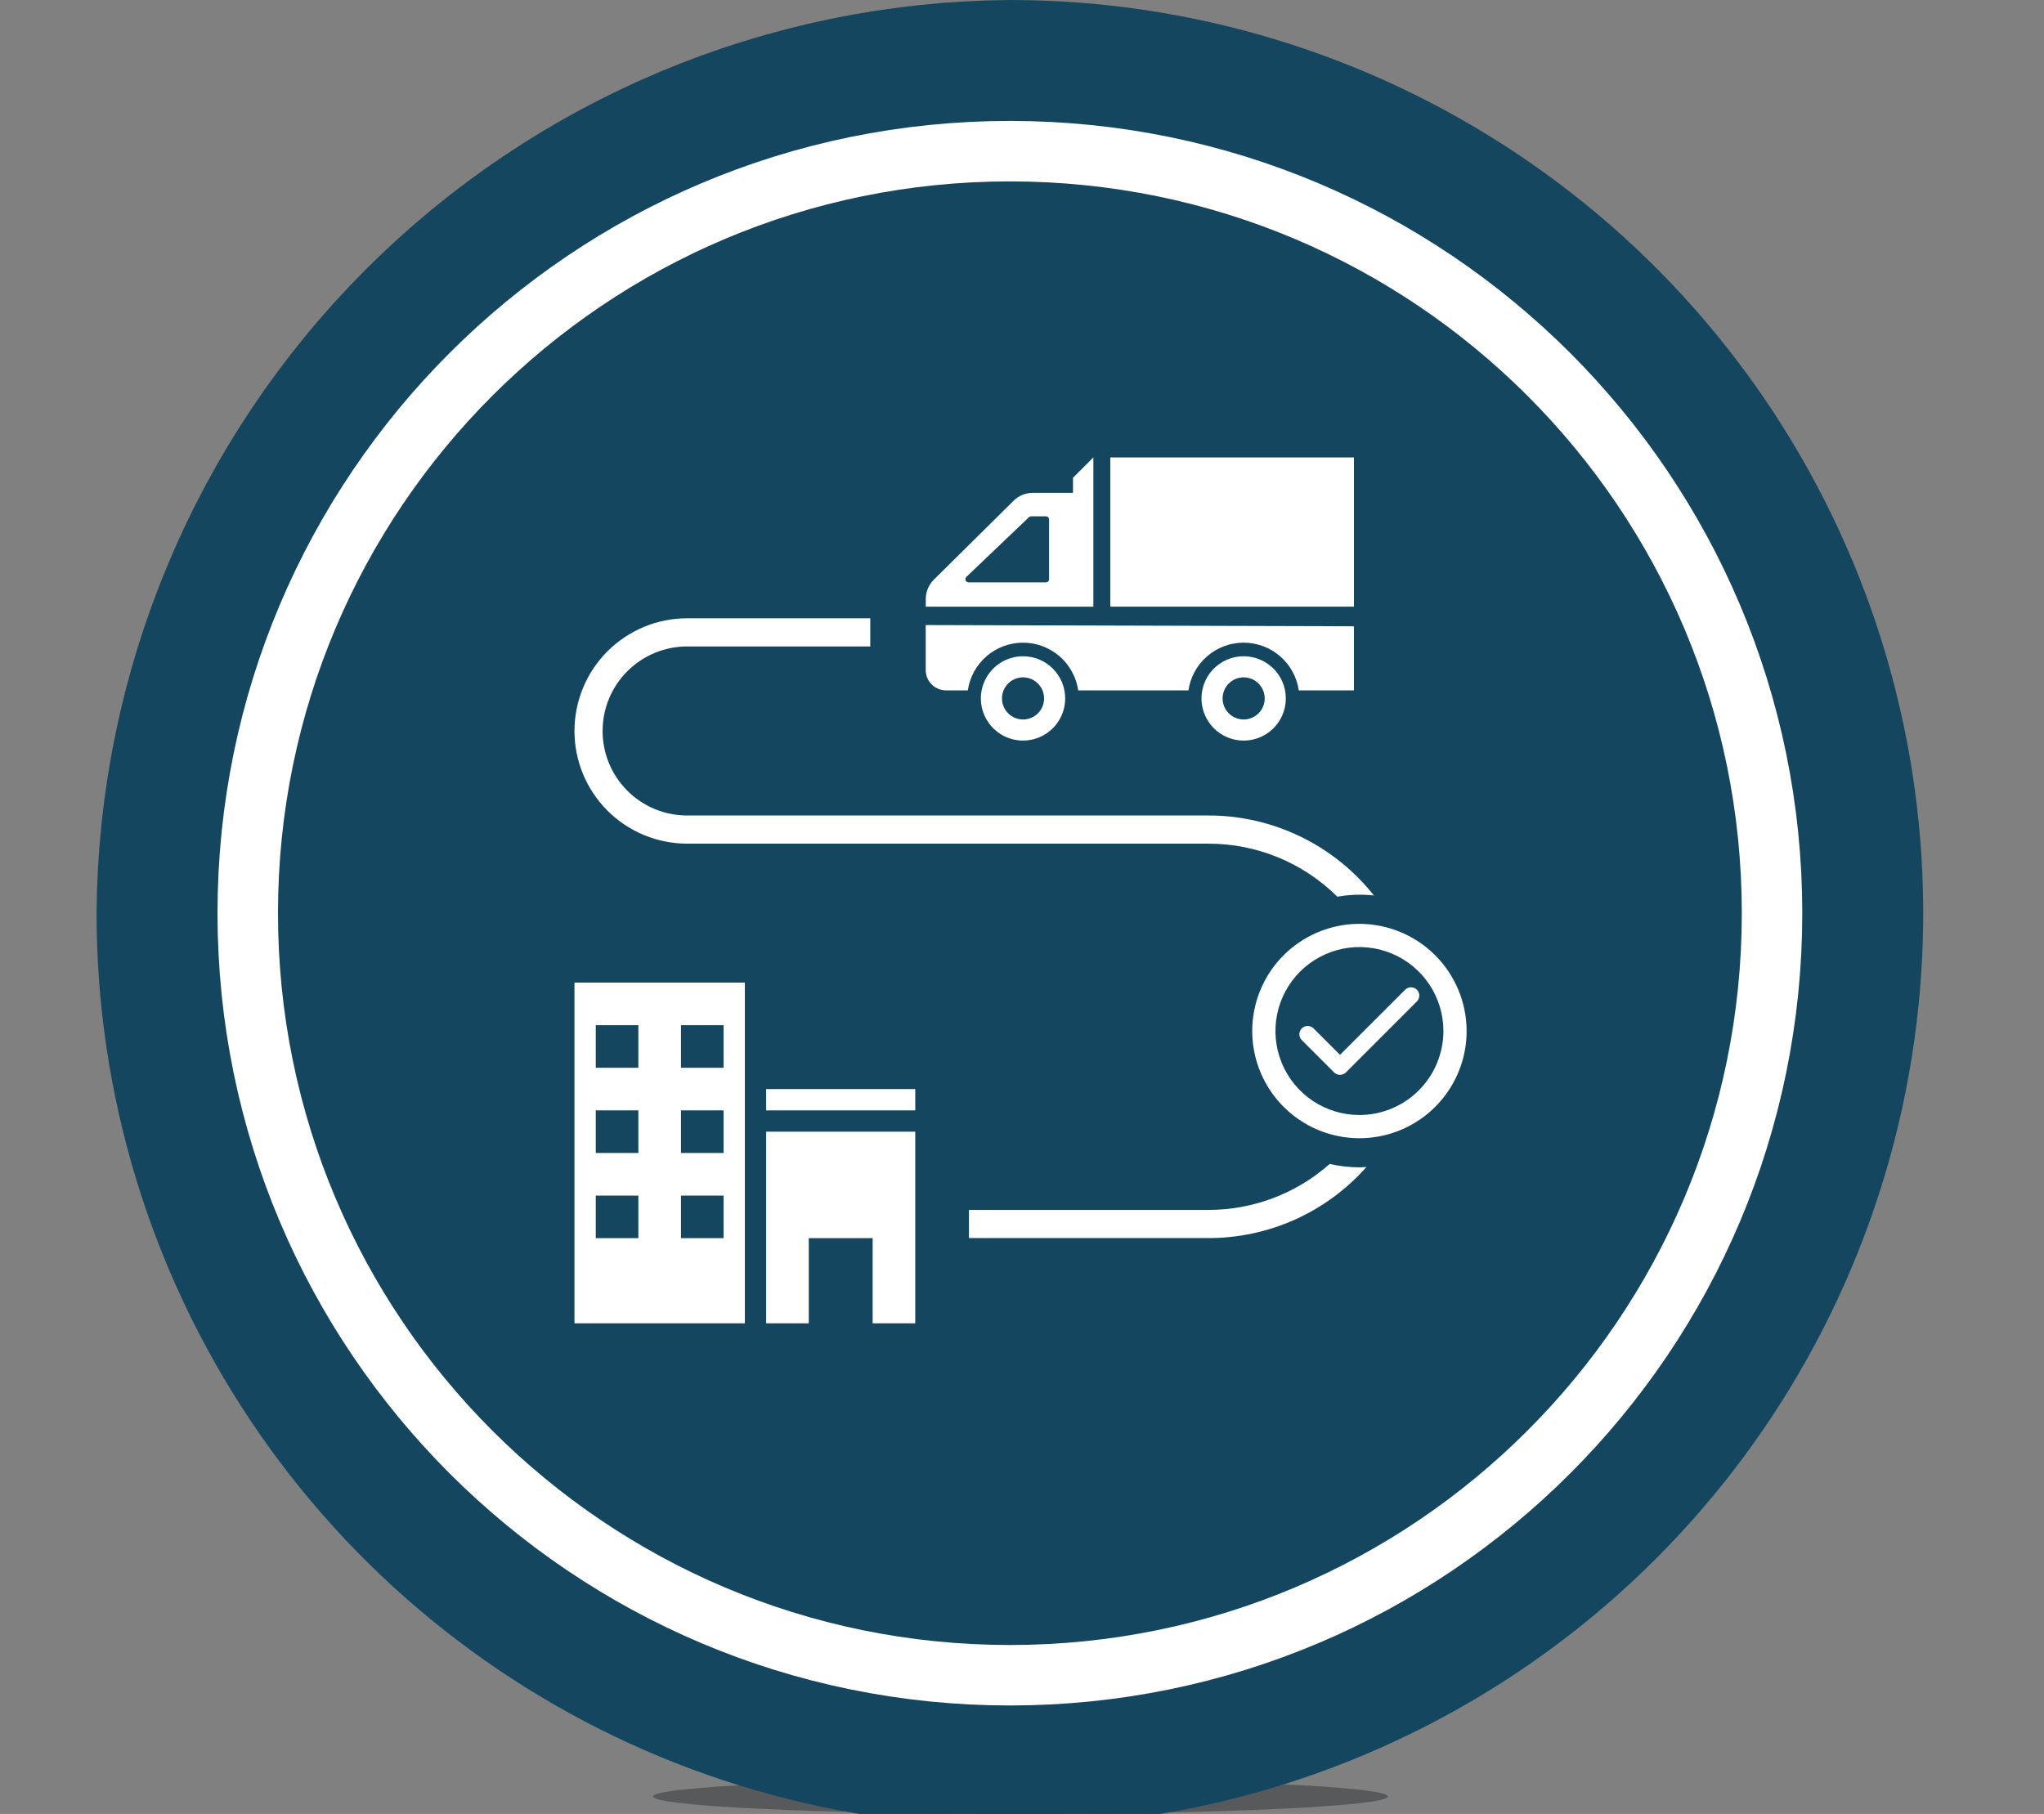
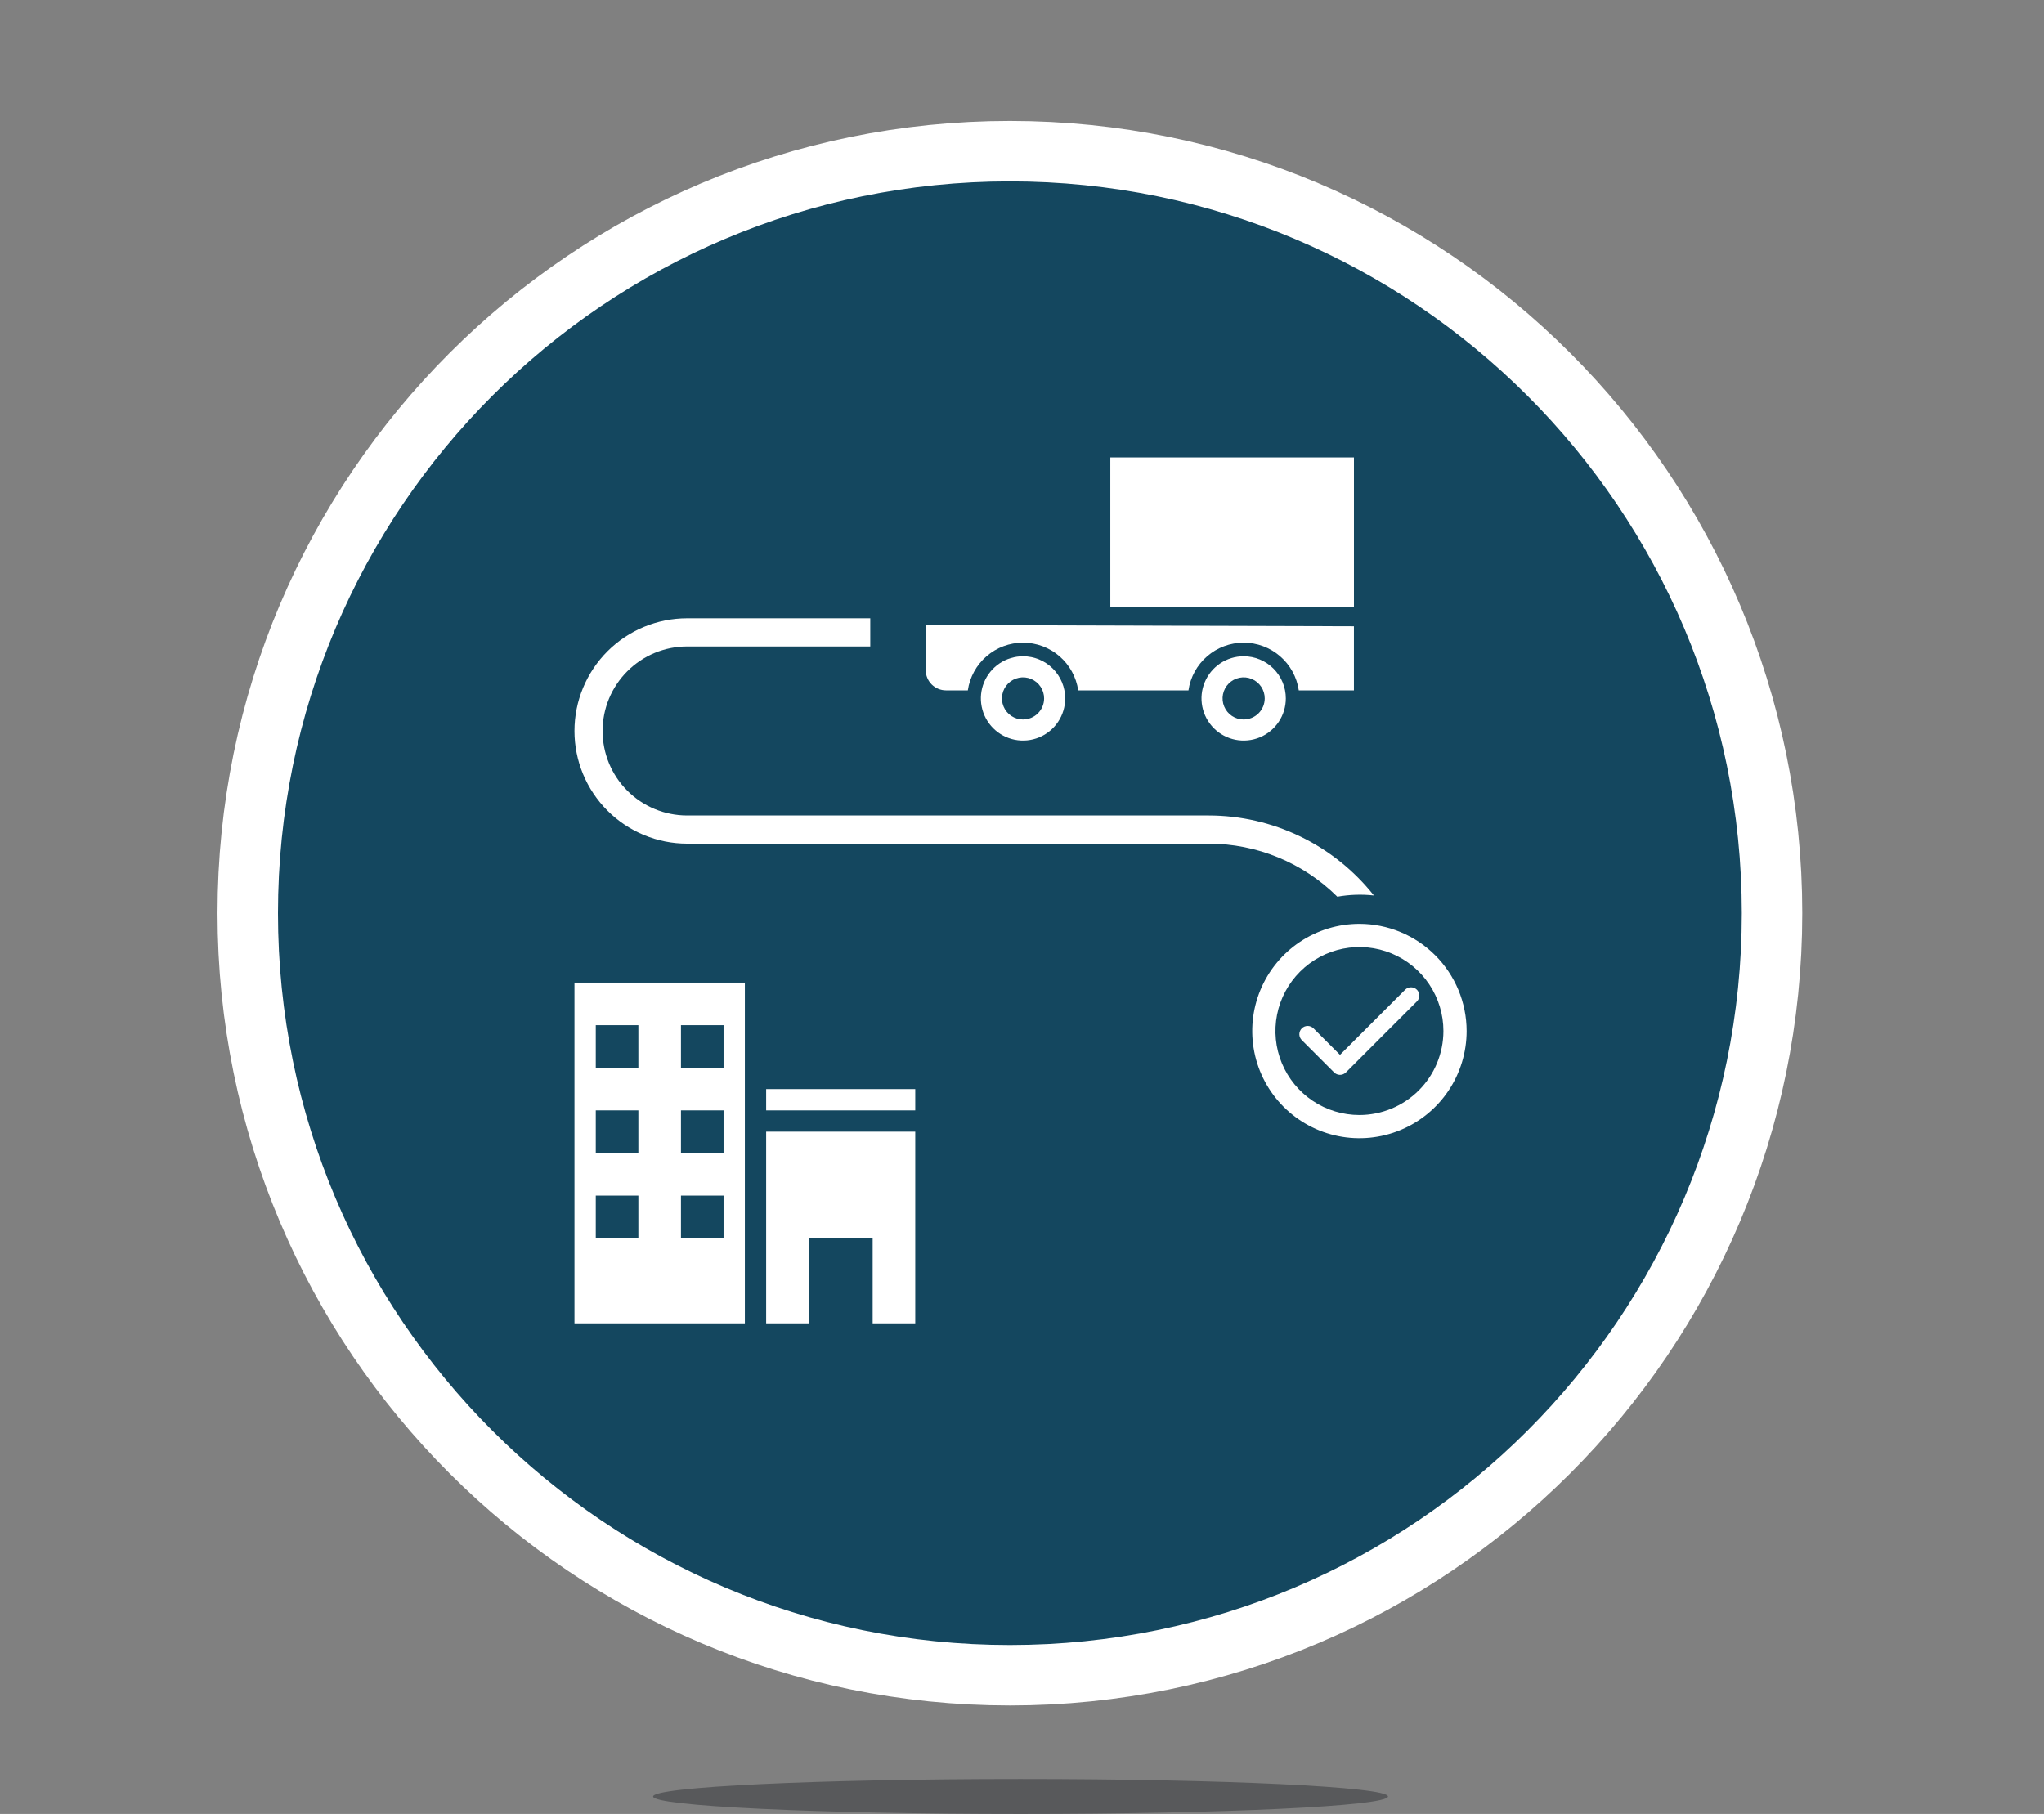
<svg xmlns="http://www.w3.org/2000/svg" width="169" height="150" viewBox="0 0 169 150" fill="none">
  <rect x="0" y="0" width="169" height="150" fill="#808080" stroke="none" />
  <g clip-path="url(#clip0_6_141)">
    <path d="M84.38 149.999C101.158 149.999 114.76 149.353 114.76 148.556C114.76 147.759 101.158 147.113 84.38 147.113C67.602 147.113 54 147.759 54 148.556C54 149.353 67.602 149.999 84.38 149.999Z" fill="#58595B" />
-     <path d="M83.499 15C95.468 15 107.168 18.549 117.119 25.199C127.071 31.848 134.827 41.299 139.408 52.357C143.988 63.415 145.186 75.582 142.851 87.321C140.516 99.06 134.753 109.842 126.29 118.306C117.826 126.769 107.044 132.532 95.305 134.867C83.566 137.202 71.399 136.004 60.341 131.424C49.283 126.843 39.832 119.087 33.183 109.135C26.533 99.184 22.984 87.484 22.984 75.515C23.121 59.508 29.541 44.195 40.86 32.876C52.179 21.557 67.492 15.137 83.499 15V15Z" fill="#14475f" stroke="#14475f" stroke-width="30" />
    <path d="M83.499 136.03C116.921 136.03 144.014 108.937 144.014 75.515C144.014 42.093 116.921 15 83.499 15C50.078 15 22.984 42.093 22.984 75.515C22.984 108.937 50.078 136.03 83.499 136.03Z" stroke="white" stroke-width="10" stroke-miterlimit="10" />
    <path d="M83.499 136.03C116.921 136.03 144.014 108.937 144.014 75.515C144.014 42.093 116.921 15 83.499 15C50.078 15 22.984 42.093 22.984 75.515C22.984 108.937 50.078 136.03 83.499 136.03Z" fill="#14475f" />
    <path d="M113.6 74.054C111.966 71.989 109.886 70.32 107.515 69.174C105.145 68.028 102.545 67.433 99.912 67.435H56.812C54.958 67.435 53.181 66.698 51.87 65.388C50.559 64.077 49.823 62.299 49.823 60.446C49.823 58.592 50.559 56.815 51.87 55.504C53.181 54.193 54.958 53.457 56.812 53.457H71.954V51.128H56.816C54.345 51.128 51.975 52.109 50.227 53.857C48.48 55.604 47.498 57.974 47.498 60.446C47.498 62.917 48.48 65.287 50.227 67.035C51.975 68.782 54.345 69.764 56.816 69.764H99.916C103.908 69.76 107.739 71.337 110.572 74.15C111.573 73.972 112.594 73.938 113.604 74.05L113.6 74.054Z" fill="white" />
-     <path d="M109.939 96.251C107.175 98.702 103.608 100.054 99.914 100.051H80.114V102.38H99.914C102.384 102.382 104.827 101.859 107.08 100.846C109.333 99.832 111.344 98.351 112.981 96.501C112.788 96.511 112.597 96.531 112.401 96.531C111.573 96.528 110.747 96.434 109.939 96.251V96.251Z" fill="white" />
    <path d="M112.4 76.396C110.647 76.396 108.933 76.915 107.476 77.889C106.018 78.863 104.882 80.247 104.211 81.866C103.54 83.486 103.364 85.268 103.706 86.987C104.048 88.707 104.892 90.286 106.132 91.525C107.371 92.765 108.95 93.61 110.67 93.952C112.389 94.294 114.171 94.118 115.791 93.447C117.41 92.776 118.794 91.641 119.768 90.183C120.742 88.726 121.262 87.012 121.262 85.259C121.259 82.909 120.325 80.657 118.664 78.995C117.002 77.334 114.75 76.399 112.4 76.396V76.396ZM112.4 92.203C111.027 92.203 109.684 91.796 108.542 91.033C107.4 90.27 106.51 89.186 105.984 87.917C105.458 86.648 105.321 85.252 105.588 83.905C105.856 82.558 106.517 81.32 107.489 80.349C108.46 79.378 109.697 78.716 111.044 78.448C112.391 78.18 113.787 78.318 115.056 78.843C116.325 79.369 117.41 80.259 118.173 81.401C118.936 82.543 119.343 83.885 119.343 85.259C119.341 87.1 118.609 88.865 117.307 90.166C116.006 91.468 114.241 92.2 112.4 92.203Z" fill="white" />
    <path d="M117.157 82.804C117.282 82.674 117.351 82.501 117.349 82.321C117.348 82.141 117.276 81.969 117.149 81.842C117.021 81.715 116.849 81.643 116.67 81.642C116.49 81.64 116.316 81.709 116.187 81.834L110.792 87.228L108.611 85.048C108.548 84.982 108.472 84.93 108.388 84.894C108.305 84.858 108.215 84.839 108.124 84.838C108.032 84.838 107.942 84.855 107.858 84.889C107.773 84.924 107.697 84.975 107.632 85.039C107.568 85.103 107.517 85.18 107.483 85.265C107.448 85.349 107.431 85.439 107.431 85.53C107.432 85.621 107.451 85.712 107.487 85.795C107.523 85.879 107.575 85.955 107.641 86.018L110.307 88.684C110.436 88.812 110.611 88.884 110.793 88.884C110.974 88.884 111.149 88.812 111.278 88.684L117.157 82.804Z" fill="white" />
-     <path d="M88.717 39.507V40.756H85.385C84.795 40.756 84.229 40.989 83.809 41.404L77.209 47.937C76.998 48.145 76.831 48.394 76.717 48.667C76.603 48.941 76.544 49.234 76.544 49.531V50.166H90.401V37.825L88.717 39.507ZM86.739 47.894C86.739 47.929 86.732 47.963 86.719 47.995C86.706 48.027 86.687 48.056 86.662 48.08C86.638 48.105 86.609 48.124 86.577 48.137C86.545 48.15 86.511 48.157 86.476 48.157H80.082C80.029 48.156 79.978 48.141 79.935 48.111C79.892 48.081 79.858 48.039 79.839 47.99C79.82 47.941 79.816 47.888 79.827 47.837C79.838 47.786 79.865 47.739 79.903 47.703L85.075 42.768C85.126 42.722 85.192 42.696 85.26 42.695H86.476C86.546 42.695 86.613 42.723 86.662 42.772C86.711 42.821 86.739 42.888 86.739 42.958V47.894Z" fill="white" />
    <path d="M76.539 51.687V55.408C76.539 55.853 76.716 56.281 77.031 56.597C77.347 56.912 77.774 57.089 78.22 57.089H80.02C80.18 55.993 80.73 54.991 81.567 54.267C82.405 53.543 83.476 53.144 84.584 53.144C85.691 53.144 86.762 53.543 87.6 54.267C88.438 54.991 88.987 55.993 89.147 57.089H98.263C98.422 55.993 98.971 54.991 99.809 54.267C100.646 53.542 101.717 53.144 102.824 53.144C103.931 53.144 105.002 53.542 105.839 54.267C106.677 54.991 107.226 55.993 107.385 57.089H111.944V51.789L76.539 51.687Z" fill="white" />
    <path d="M84.585 54.268C83.896 54.268 83.222 54.472 82.648 54.855C82.075 55.239 81.628 55.782 81.365 56.419C81.101 57.056 81.031 57.757 81.166 58.434C81.3 59.11 81.632 59.731 82.12 60.218C82.607 60.706 83.228 61.038 83.904 61.173C84.581 61.307 85.281 61.238 85.918 60.975C86.555 60.711 87.1 60.264 87.483 59.691C87.866 59.118 88.071 58.444 88.071 57.755C88.071 57.297 87.981 56.843 87.806 56.42C87.631 55.997 87.374 55.613 87.05 55.289C86.727 54.965 86.342 54.709 85.919 54.533C85.496 54.358 85.043 54.268 84.585 54.268ZM84.585 59.497C84.24 59.497 83.903 59.395 83.617 59.203C83.33 59.012 83.106 58.739 82.975 58.421C82.843 58.102 82.808 57.752 82.876 57.414C82.943 57.075 83.109 56.765 83.353 56.521C83.597 56.277 83.907 56.112 84.246 56.044C84.584 55.977 84.934 56.012 85.253 56.144C85.571 56.276 85.843 56.499 86.035 56.786C86.226 57.073 86.328 57.41 86.328 57.755C86.328 58.217 86.144 58.659 85.817 58.986C85.49 59.312 85.047 59.496 84.585 59.496V59.497Z" fill="white" />
    <path d="M102.826 54.268C102.137 54.268 101.463 54.473 100.89 54.856C100.317 55.239 99.87 55.783 99.606 56.42C99.342 57.057 99.273 57.758 99.408 58.434C99.543 59.11 99.875 59.731 100.362 60.219C100.849 60.706 101.471 61.038 102.147 61.173C102.823 61.307 103.524 61.238 104.161 60.975C104.798 60.711 105.342 60.264 105.725 59.691C106.108 59.118 106.313 58.444 106.313 57.755C106.313 57.297 106.223 56.843 106.048 56.42C105.873 55.997 105.616 55.613 105.292 55.289C104.968 54.965 104.584 54.708 104.161 54.533C103.737 54.358 103.284 54.268 102.826 54.268V54.268ZM102.826 59.497C102.481 59.497 102.144 59.395 101.858 59.203C101.571 59.012 101.347 58.739 101.216 58.421C101.084 58.102 101.049 57.752 101.117 57.414C101.184 57.075 101.35 56.765 101.594 56.521C101.838 56.277 102.148 56.112 102.487 56.044C102.825 55.977 103.175 56.012 103.494 56.144C103.812 56.276 104.084 56.499 104.276 56.786C104.467 57.073 104.569 57.41 104.569 57.755C104.568 58.217 104.385 58.659 104.058 58.986C103.731 59.312 103.288 59.496 102.826 59.496V59.497Z" fill="white" />
    <path d="M91.803 50.165H111.945V37.826H91.803V50.165Z" fill="white" />
    <path d="M47.498 81.254V109.43H61.586V81.254H47.498ZM52.781 102.386H49.259V98.868H52.781V102.386ZM52.781 95.343H49.259V91.819H52.781V95.343ZM52.781 88.297H49.259V84.775H52.781V88.297ZM59.825 102.386H56.303V98.868H59.825V102.386ZM59.825 95.343H56.303V91.819H59.825V95.343ZM59.825 88.297H56.303V84.775H59.825V88.297Z" fill="white" />
    <path d="M75.674 90.059H63.347V91.82H75.674V90.059Z" fill="white" />
    <path d="M63.347 93.581H75.674V109.43H72.152V102.386H66.869V109.43H63.347V93.581Z" fill="white" />
  </g>
  <defs>
    <clipPath id="clip0_6_141">
      <rect width="169" height="150" fill="white" />
    </clipPath>
  </defs>
</svg>